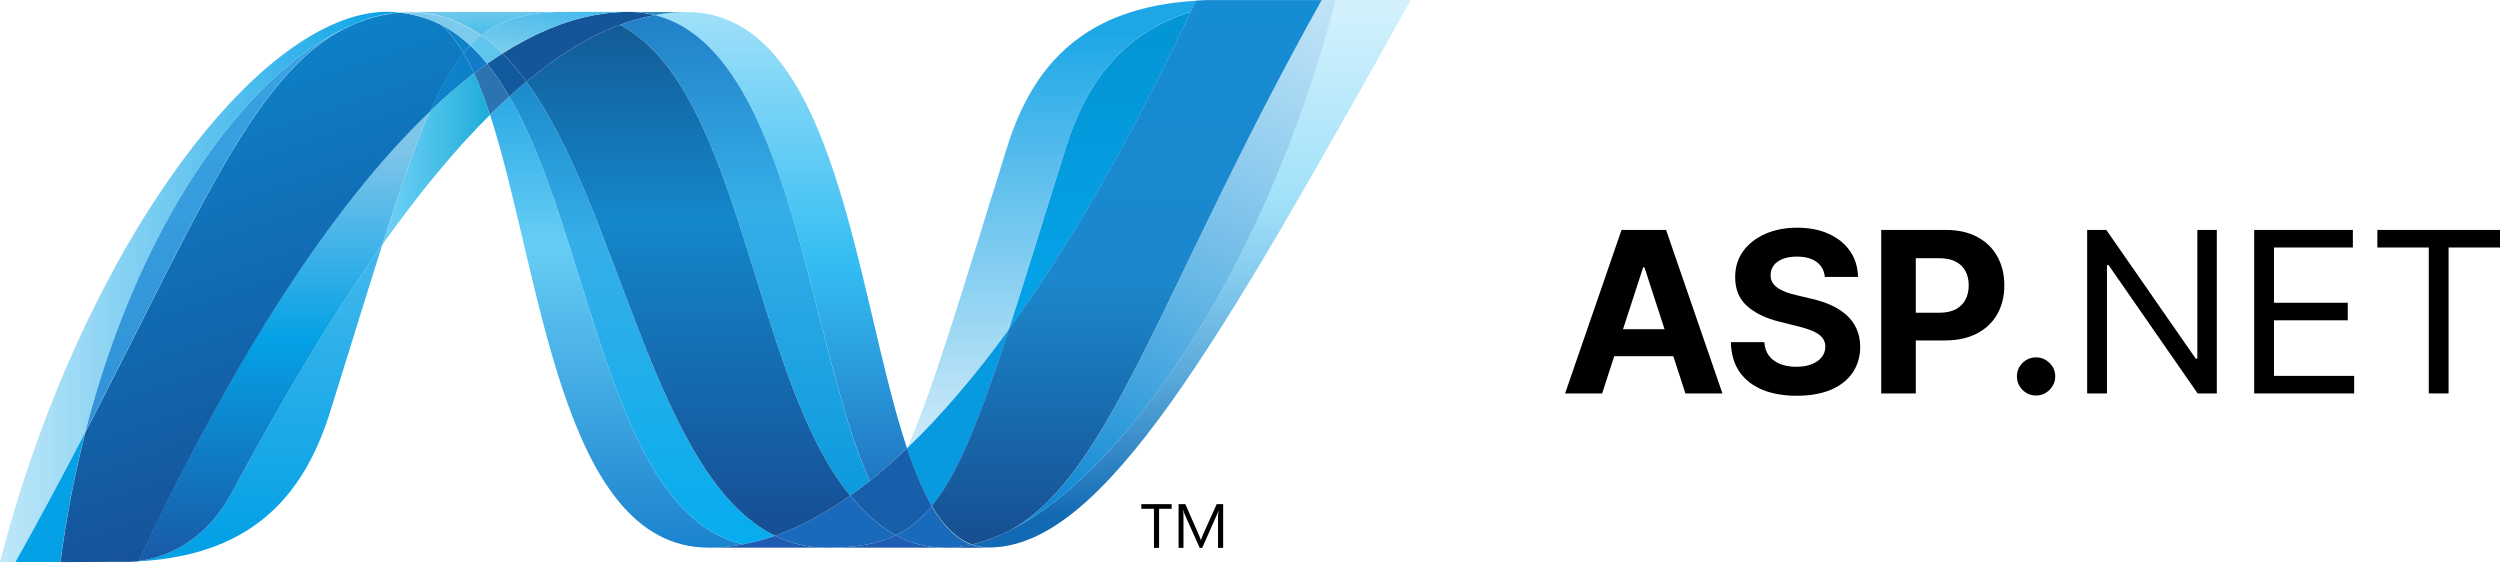
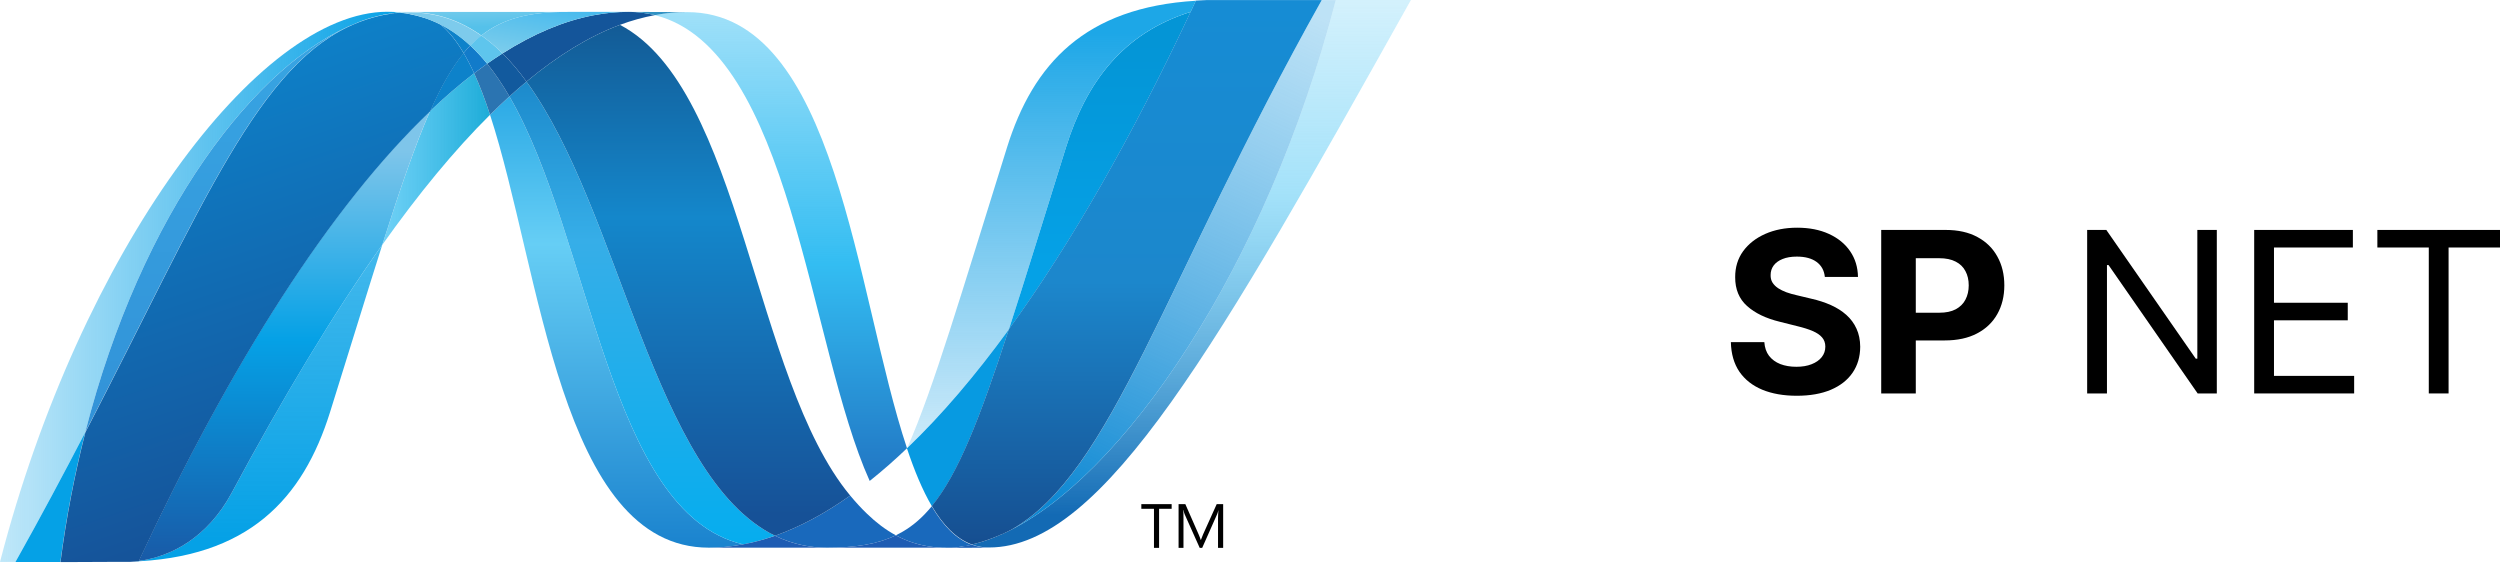
<svg xmlns="http://www.w3.org/2000/svg" width="167" height="38" viewBox="0 0 167 38" fill="none">
  <path d="M32.734 7.667C36.13 18.054 37.417 36.584 47.35 36.584C48.106 36.584 48.87 36.51 49.637 36.363C40.608 34.258 39.538 15.931 34.028 6.439C33.589 6.84 33.157 7.25 32.734 7.667" fill="url(#paint0_linear_4_823)" />
  <path d="M34.028 6.439C39.538 15.931 40.608 34.258 49.637 36.363C50.346 36.233 51.057 36.036 51.77 35.787C43.665 31.817 41.425 14.019 35.168 5.451C34.782 5.773 34.402 6.103 34.029 6.44" fill="url(#paint1_linear_4_823)" />
  <path d="M41.967 0.794C41.212 0.794 40.446 0.868 39.678 1.015C37.668 1.393 35.627 2.259 33.569 3.568C34.131 4.123 34.666 4.758 35.169 5.451C37.263 3.713 39.342 2.43 41.414 1.659C42.171 1.376 42.95 1.159 43.744 1.011C43.163 0.865 42.566 0.792 41.967 0.794" fill="#14559A" />
  <path d="M58.096 32.127C58.959 31.438 59.791 30.709 60.588 29.943C57.136 19.605 55.901 0.81 45.899 0.81C45.184 0.81 44.462 0.877 43.742 1.01C52.853 3.277 54.02 23.098 58.096 32.127Z" fill="url(#paint2_linear_4_823)" />
  <path d="M43.743 1.011C43.162 0.865 42.565 0.792 41.966 0.794L45.9 0.809C45.184 0.809 44.462 0.876 43.742 1.011" fill="#3092C4" />
  <path d="M57.922 34.324C57.531 33.951 57.159 33.542 56.794 33.105C55.111 34.297 53.435 35.2 51.77 35.788C52.364 36.08 52.994 36.294 53.643 36.426C54.168 36.533 54.703 36.586 55.239 36.584C57.108 36.584 58.586 36.363 59.843 35.759C59.151 35.385 58.516 34.899 57.922 34.324Z" fill="#1969BC" />
-   <path d="M41.413 1.66C49.573 5.928 50.283 25.257 56.794 33.105C57.237 32.792 57.671 32.466 58.095 32.127C54.019 23.098 52.853 3.275 43.744 1.01C42.95 1.16 42.17 1.377 41.413 1.66Z" fill="url(#paint3_linear_4_823)" />
  <path d="M35.168 5.452C41.425 14.02 43.665 31.817 51.769 35.788C53.435 35.2 55.111 34.297 56.794 33.105C50.282 25.257 49.573 5.928 41.413 1.66C39.341 2.43 37.261 3.714 35.167 5.451" fill="url(#paint4_linear_4_823)" />
  <path d="M28.731 7.417C27.75 9.635 26.748 12.549 25.537 16.353C27.946 12.96 30.346 10.036 32.734 7.668C32.405 6.656 32.052 5.724 31.672 4.894C30.647 5.681 29.665 6.524 28.731 7.418" fill="url(#paint5_linear_4_823)" />
  <path d="M32.541 4.254C32.248 4.463 31.959 4.676 31.672 4.894C32.053 5.724 32.405 6.656 32.734 7.667C33.158 7.25 33.589 6.841 34.028 6.439C33.566 5.645 33.075 4.912 32.541 4.254" fill="#2B74B1" />
  <path d="M33.568 3.569C33.221 3.789 32.878 4.017 32.541 4.253C33.074 4.912 33.566 5.645 34.029 6.441C34.402 6.102 34.782 5.773 35.169 5.451C34.666 4.758 34.13 4.123 33.568 3.569" fill="#125A9E" />
  <path d="M89.23 0.004C84.615 17.803 74.975 32.099 66.893 35.703H66.878C66.731 35.77 66.585 35.831 66.441 35.89C66.421 35.902 66.403 35.903 66.388 35.91C66.346 35.928 66.306 35.941 66.264 35.958C66.244 35.97 66.226 35.974 66.208 35.981C66.14 36.005 66.073 36.026 66.006 36.053C65.977 36.065 65.95 36.072 65.923 36.082C65.89 36.094 65.856 36.105 65.823 36.114C65.792 36.126 65.76 36.135 65.726 36.148C65.697 36.16 65.666 36.165 65.639 36.177C65.58 36.194 65.526 36.209 65.466 36.229C65.442 36.229 65.419 36.242 65.394 36.249C65.357 36.261 65.316 36.27 65.277 36.281C65.25 36.293 65.227 36.297 65.198 36.303C65.157 36.315 65.112 36.326 65.071 36.335L64.916 36.369C65.287 36.506 65.678 36.575 66.072 36.572C73.736 36.572 81.463 22.839 94.248 0H89.228L89.23 0.004L89.23 0.004Z" fill="url(#paint6_linear_4_823)" />
  <path d="M23.873 1.517C23.878 1.517 23.884 1.505 23.887 1.505C23.893 1.505 23.902 1.505 23.905 1.493H23.915C23.957 1.478 23.997 1.461 24.039 1.446C24.05 1.446 24.056 1.446 24.063 1.434C24.074 1.434 24.084 1.421 24.095 1.42C24.141 1.405 24.186 1.388 24.229 1.373H24.236C24.337 1.343 24.431 1.305 24.529 1.269C24.544 1.269 24.557 1.258 24.573 1.258C24.614 1.244 24.657 1.23 24.7 1.22C24.719 1.207 24.739 1.207 24.757 1.201C24.8 1.189 24.843 1.174 24.884 1.164C24.902 1.164 24.919 1.151 24.933 1.151C25.073 1.112 25.213 1.075 25.354 1.042C25.374 1.042 25.391 1.029 25.412 1.028C25.452 1.016 25.491 1.01 25.535 1.004C25.553 0.992 25.574 0.992 25.595 0.986C25.636 0.974 25.675 0.973 25.719 0.963H25.748C25.833 0.945 25.919 0.931 26.005 0.915H26.056C26.096 0.903 26.133 0.902 26.174 0.894C26.197 0.894 26.22 0.883 26.241 0.883C26.279 0.883 26.317 0.87 26.354 0.865C26.374 0.865 26.394 0.865 26.417 0.853C26.506 0.841 26.598 0.836 26.692 0.829C26.421 0.802 26.149 0.788 25.877 0.786C17.247 0.787 5.356 16.801 0 37.538H1.032C2.746 34.482 4.286 31.59 5.694 28.875C9.446 14.186 17.086 4.169 23.873 1.514" fill="url(#paint7_linear_4_823)" />
  <path d="M28.731 7.417C29.665 6.524 30.647 5.681 31.672 4.893C31.463 4.43 31.229 3.978 30.971 3.539C30.182 4.498 29.46 5.762 28.731 7.417" fill="#0D82CA" />
  <path d="M29.44 1.639C30.004 2.111 30.509 2.761 30.971 3.541C31.117 3.362 31.264 3.197 31.417 3.042C30.775 2.443 30.083 1.952 29.331 1.582C29.361 1.599 29.392 1.613 29.423 1.626C29.423 1.626 29.435 1.638 29.441 1.638" fill="#0D82CA" />
  <path d="M5.694 28.877C13.563 13.712 17.292 4.114 23.873 1.516C17.087 4.172 9.445 14.189 5.694 28.877" fill="url(#paint8_linear_4_823)" />
  <path d="M31.416 3.042C31.263 3.198 31.117 3.362 30.97 3.541C31.229 3.979 31.463 4.431 31.672 4.894C31.959 4.676 32.248 4.463 32.541 4.255C32.194 3.825 31.819 3.42 31.416 3.042" fill="#127BCA" />
  <path d="M9.267 37.472C9.218 37.484 9.17 37.484 9.124 37.489H9.097C9.056 37.489 9.013 37.501 8.976 37.501H8.956C8.857 37.513 8.76 37.513 8.666 37.52H8.636C16.601 37.298 20.242 33.31 22.049 27.526C23.422 23.141 24.549 19.447 25.538 16.347C22.201 21.043 18.85 26.641 15.481 32.911C13.856 35.933 11.385 37.196 9.266 37.466" fill="url(#paint9_linear_4_823)" />
  <path d="M9.267 37.469C11.385 37.199 13.856 35.938 15.481 32.914C18.85 26.645 22.203 21.046 25.536 16.35C26.748 12.544 27.75 9.631 28.732 7.414C22.088 13.737 15.419 24.252 9.267 37.466" fill="url(#paint10_linear_4_823)" />
  <path d="M5.694 28.877C4.286 31.591 2.746 34.483 1.032 37.54H4.034C4.413 34.622 4.968 31.729 5.694 28.878" fill="#05A1E6" />
  <path d="M26.417 0.862C26.392 0.862 26.374 0.874 26.353 0.874C26.317 0.886 26.279 0.886 26.241 0.889C26.218 0.889 26.197 0.889 26.174 0.902C26.133 0.914 26.095 0.915 26.055 0.923C26.038 0.923 26.019 0.923 26.004 0.935C25.918 0.949 25.833 0.965 25.748 0.98H25.719C25.675 0.992 25.636 0.998 25.595 1.004C25.574 1.016 25.553 1.016 25.532 1.021C25.492 1.033 25.451 1.038 25.412 1.045C25.391 1.057 25.374 1.057 25.354 1.058C25.214 1.092 25.074 1.128 24.933 1.167C24.918 1.167 24.902 1.179 24.884 1.182C24.842 1.194 24.8 1.206 24.756 1.219C24.738 1.232 24.717 1.232 24.699 1.237C24.657 1.248 24.615 1.261 24.573 1.274C24.557 1.274 24.543 1.286 24.528 1.286C24.431 1.323 24.335 1.359 24.235 1.389C24.192 1.402 24.147 1.42 24.101 1.435C24.084 1.447 24.067 1.45 24.046 1.458C24.003 1.472 23.961 1.489 23.921 1.504C23.907 1.517 23.891 1.518 23.881 1.524C17.3 4.122 13.571 13.719 5.702 28.884C4.974 31.735 4.42 34.628 4.042 37.547H4.463C5.65 37.547 5.985 37.534 7.35 37.534H8.674C8.767 37.522 8.864 37.522 8.963 37.514H8.981C9.022 37.514 9.063 37.502 9.102 37.502H9.131C9.175 37.502 9.225 37.49 9.274 37.485C15.426 24.271 22.095 13.757 28.738 7.433C29.469 5.779 30.189 4.514 30.977 3.558C30.516 2.779 30.011 2.127 29.447 1.654C28.884 1.181 29.432 1.654 29.431 1.642C29.399 1.629 29.369 1.613 29.337 1.597C29.305 1.58 29.278 1.567 29.244 1.55C29.213 1.537 29.183 1.522 29.154 1.506C29.114 1.494 29.083 1.477 29.048 1.461C29.018 1.449 28.993 1.437 28.964 1.425C28.906 1.402 28.848 1.378 28.79 1.352C28.764 1.34 28.74 1.334 28.716 1.324C28.672 1.308 28.629 1.291 28.585 1.273C28.564 1.26 28.54 1.258 28.516 1.249C28.454 1.228 28.393 1.206 28.336 1.187H28.32C28.251 1.164 28.183 1.147 28.111 1.128C28.095 1.115 28.081 1.115 28.064 1.113C28.002 1.096 27.948 1.079 27.889 1.063C27.873 1.063 27.859 1.051 27.848 1.051C27.703 1.014 27.557 0.982 27.41 0.955C27.395 0.955 27.38 0.943 27.364 0.943C27.301 0.93 27.238 0.92 27.175 0.912C27.159 0.901 27.151 0.901 27.137 0.901C27.062 0.889 26.988 0.879 26.913 0.871H26.873C26.813 0.859 26.757 0.859 26.701 0.852C26.605 0.864 26.514 0.869 26.424 0.878" fill="url(#paint11_linear_4_823)" />
  <path d="M71.202 9.857C69.688 14.708 68.462 18.709 67.395 22.001C71.55 16.284 75.642 9.092 79.539 0.792C74.993 2.22 72.568 5.488 71.202 9.858" fill="url(#paint12_linear_4_823)" />
  <path d="M67.527 35.4C67.315 35.508 67.103 35.611 66.893 35.703C74.975 32.099 84.615 17.803 89.23 0.004H88.295C77.691 18.945 74.281 31.626 67.527 35.4" fill="url(#paint13_linear_4_823)" />
  <path d="M62.249 33.809C64.008 31.662 65.44 28.014 67.395 22.001C65.14 25.099 62.869 27.762 60.597 29.935C60.597 29.943 60.593 29.949 60.585 29.954C61.081 31.439 61.625 32.75 62.245 33.809" fill="#079AE1" />
  <path d="M62.249 33.809C61.651 34.539 61.017 35.096 60.313 35.507C60.158 35.597 60.002 35.681 59.843 35.759C60.608 36.173 61.444 36.437 62.309 36.536C62.442 36.55 62.574 36.562 62.712 36.572H62.736C62.798 36.572 62.864 36.572 62.93 36.584H63.588C63.612 36.584 63.637 36.584 63.661 36.572C63.708 36.572 63.758 36.572 63.807 36.559H63.879C63.928 36.559 63.983 36.547 64.036 36.542H64.048C64.064 36.542 64.081 36.53 64.097 36.53C64.152 36.518 64.211 36.513 64.265 36.504H64.315C64.376 36.492 64.44 36.485 64.504 36.473H64.534C64.661 36.448 64.786 36.425 64.912 36.393C63.869 36.011 62.996 35.111 62.244 33.828" fill="#1969BC" />
  <path d="M47.35 36.584C48.106 36.584 48.87 36.51 49.637 36.363C50.347 36.234 51.058 36.037 51.77 35.788C52.364 36.08 52.993 36.294 53.642 36.427C54.167 36.533 54.703 36.586 55.239 36.584H47.35Z" fill="#1E5CB3" />
  <path d="M55.239 36.584C57.107 36.584 58.586 36.363 59.843 35.759C60.608 36.173 61.445 36.438 62.309 36.537C62.442 36.55 62.574 36.562 62.712 36.572H62.736C62.798 36.572 62.864 36.572 62.931 36.584H63.157H55.234H55.239Z" fill="#1E5CB3" />
  <path d="M63.161 36.584H63.594C63.62 36.584 63.643 36.584 63.668 36.572C63.715 36.572 63.765 36.572 63.815 36.56H63.886C63.936 36.56 63.99 36.548 64.042 36.543H64.055C64.071 36.543 64.087 36.531 64.103 36.531C64.159 36.519 64.217 36.514 64.272 36.505C64.289 36.505 64.304 36.505 64.323 36.493C64.385 36.481 64.449 36.475 64.513 36.463H64.543C64.67 36.439 64.795 36.414 64.921 36.383C65.291 36.52 65.682 36.588 66.077 36.586L63.164 36.598L63.161 36.584L63.161 36.584Z" fill="#1D60B5" />
-   <path d="M60.59 29.954V29.942C59.794 30.707 58.962 31.436 58.099 32.126C57.674 32.464 57.24 32.79 56.797 33.103C57.162 33.54 57.534 33.949 57.925 34.323C58.519 34.898 59.154 35.383 59.846 35.758C60.004 35.68 60.162 35.595 60.315 35.506C61.022 35.093 61.655 34.537 62.253 33.807C61.634 32.749 61.09 31.438 60.593 29.952" fill="#175FAB" />
  <path d="M85.333 0.004H80.626C80.372 0.016 80.125 0.025 79.881 0.04C79.765 0.287 79.647 0.535 79.534 0.783C75.637 9.083 71.544 16.275 67.39 21.992C65.436 28.005 64.002 31.653 62.244 33.799C62.996 35.081 63.87 35.983 64.91 36.365C64.94 36.353 64.965 36.353 64.992 36.347H65.009C65.027 36.347 65.047 36.335 65.066 36.335C65.109 36.323 65.154 36.316 65.197 36.303C65.224 36.29 65.246 36.289 65.274 36.281C65.313 36.269 65.354 36.26 65.39 36.251C65.415 36.238 65.439 36.235 65.463 36.23C65.524 36.21 65.579 36.195 65.636 36.177C65.663 36.165 65.692 36.155 65.723 36.148C65.756 36.136 65.789 36.128 65.82 36.114C65.854 36.101 65.889 36.095 65.92 36.082C65.947 36.07 65.975 36.062 66.001 36.052C66.069 36.027 66.136 36.007 66.204 35.98C66.223 35.98 66.241 35.963 66.261 35.959C66.302 35.942 66.344 35.929 66.385 35.911C66.4 35.898 66.418 35.897 66.438 35.891C66.581 35.831 66.727 35.771 66.874 35.705H66.89C67.104 35.61 67.314 35.508 67.522 35.401C74.278 31.627 77.688 18.947 88.292 0.005H85.33L85.333 0.004Z" fill="url(#paint14_linear_4_823)" />
  <path d="M26.693 0.836C26.71 0.836 26.725 0.836 26.741 0.848C26.782 0.848 26.823 0.848 26.864 0.861H26.905C26.979 0.873 27.053 0.88 27.129 0.89C27.143 0.89 27.155 0.89 27.167 0.902C27.229 0.914 27.293 0.924 27.356 0.934C27.37 0.934 27.388 0.946 27.403 0.946C27.549 0.975 27.697 1.006 27.84 1.043C27.853 1.043 27.867 1.055 27.879 1.055C27.94 1.07 27.994 1.088 28.055 1.105C28.074 1.105 28.087 1.117 28.104 1.12C28.175 1.138 28.242 1.156 28.311 1.179C28.314 1.179 28.319 1.179 28.327 1.191C28.386 1.209 28.446 1.232 28.509 1.253C28.533 1.265 28.556 1.27 28.578 1.276C28.621 1.295 28.668 1.313 28.709 1.33C28.733 1.33 28.757 1.347 28.783 1.356C28.839 1.381 28.898 1.404 28.956 1.428C28.986 1.441 29.012 1.454 29.041 1.465C29.074 1.482 29.109 1.497 29.145 1.509C29.175 1.524 29.209 1.54 29.238 1.553C29.27 1.571 29.3 1.583 29.331 1.6C30.082 1.97 30.775 2.463 31.416 3.06C31.645 2.819 31.893 2.594 32.155 2.388C30.753 1.394 29.165 0.827 27.332 0.827C27.12 0.827 26.908 0.839 26.692 0.855" fill="#7DCBEC" />
  <path d="M31.416 3.042C31.819 3.419 32.194 3.824 32.541 4.254C32.878 4.018 33.22 3.789 33.568 3.569C33.132 3.129 32.659 2.728 32.154 2.37C31.891 2.574 31.645 2.799 31.416 3.041" fill="#5EC5ED" />
  <path d="M26.692 0.836C26.908 0.818 27.12 0.81 27.332 0.81C29.164 0.81 30.753 1.377 32.155 2.37C33.635 1.203 35.423 0.795 37.907 0.795H25.877C26.155 0.795 26.426 0.812 26.693 0.836" fill="url(#paint15_linear_4_823)" />
  <path d="M37.907 0.795C35.423 0.795 33.635 1.202 32.155 2.37C32.659 2.729 33.131 3.13 33.568 3.569C35.627 2.259 37.667 1.392 39.679 1.013C40.433 0.87 41.198 0.797 41.966 0.794H37.907V0.795Z" fill="url(#paint16_linear_4_823)" />
  <path d="M67.395 22.004C68.463 18.709 69.687 14.709 71.204 9.858C72.571 5.486 74.992 2.219 79.537 0.792C79.657 0.548 79.77 0.296 79.887 0.05C72.477 0.493 69.014 4.263 67.27 9.845C64.222 19.591 62.376 25.909 60.598 29.934C62.869 27.764 65.139 25.099 67.394 22.004" fill="url(#paint17_linear_4_823)" />
  <path d="M78.267 33.988H77.427V36.598H77.085V33.988H76.241V33.677H78.266V33.988H78.267ZM81.705 36.597H81.364V34.636C81.364 34.482 81.376 34.292 81.392 34.069C81.357 34.202 81.328 34.295 81.301 34.354L80.307 36.597H80.14L79.143 34.371C79.113 34.309 79.084 34.208 79.053 34.069H79.041C79.053 34.187 79.056 34.376 79.056 34.641V36.598H78.729V33.677H79.181L80.076 35.715C80.144 35.868 80.186 35.986 80.208 36.065H80.222C80.281 35.905 80.329 35.785 80.362 35.706L81.276 33.676H81.707V36.597H81.704L81.705 36.597Z" fill="black" />
  <path d="M158.808 16.533V15.36H167V16.533H163.565V26.282H162.243V16.533H158.808Z" fill="black" />
  <path d="M150.58 26.282V15.36H157.172V16.533H151.902V20.224H156.83V21.397H151.902V25.109H157.257V26.282H150.58Z" fill="black" />
  <path d="M148.083 15.36V26.282H146.803L140.851 17.706H140.745V26.282H139.422V15.36H140.702L146.675 23.957H146.782V15.36H148.083Z" fill="black" />
-   <path d="M136.011 26.421C135.659 26.421 135.357 26.296 135.104 26.047C134.856 25.795 134.731 25.493 134.731 25.141C134.731 24.793 134.856 24.494 135.104 24.245C135.357 23.996 135.659 23.872 136.011 23.872C136.352 23.872 136.651 23.996 136.907 24.245C137.163 24.494 137.291 24.793 137.291 25.141C137.291 25.376 137.231 25.591 137.11 25.786C136.992 25.978 136.838 26.133 136.646 26.25C136.454 26.364 136.242 26.421 136.011 26.421Z" fill="black" />
  <path d="M125.665 26.282V15.36H129.975C130.803 15.36 131.509 15.518 132.092 15.834C132.675 16.147 133.12 16.583 133.425 17.141C133.735 17.696 133.889 18.336 133.889 19.061C133.889 19.786 133.733 20.426 133.42 20.981C133.107 21.536 132.654 21.968 132.06 22.277C131.47 22.586 130.755 22.741 129.916 22.741H127.169V20.89H129.543C129.987 20.89 130.353 20.814 130.641 20.661C130.933 20.505 131.15 20.289 131.292 20.016C131.438 19.738 131.511 19.42 131.511 19.061C131.511 18.698 131.438 18.382 131.292 18.112C131.15 17.838 130.933 17.626 130.641 17.477C130.35 17.324 129.98 17.248 129.532 17.248H127.975V26.282H125.665Z" fill="black" />
  <path d="M121.9 18.501C121.857 18.071 121.674 17.737 121.35 17.498C121.027 17.26 120.588 17.141 120.033 17.141C119.656 17.141 119.338 17.194 119.078 17.301C118.819 17.404 118.62 17.548 118.481 17.733C118.346 17.918 118.278 18.128 118.278 18.362C118.271 18.558 118.312 18.729 118.401 18.874C118.494 19.02 118.62 19.146 118.78 19.253C118.94 19.356 119.125 19.447 119.334 19.525C119.544 19.6 119.768 19.664 120.006 19.717L120.988 19.952C121.464 20.058 121.901 20.201 122.3 20.378C122.698 20.556 123.043 20.775 123.334 21.034C123.626 21.294 123.852 21.6 124.012 21.952C124.175 22.304 124.259 22.707 124.262 23.162C124.259 23.831 124.088 24.41 123.75 24.901C123.416 25.388 122.933 25.767 122.3 26.037C121.67 26.303 120.911 26.437 120.022 26.437C119.141 26.437 118.373 26.302 117.718 26.032C117.068 25.761 116.559 25.361 116.193 24.832C115.83 24.298 115.64 23.639 115.622 22.853H117.857C117.882 23.219 117.987 23.525 118.172 23.77C118.36 24.012 118.611 24.195 118.924 24.32C119.24 24.441 119.598 24.501 119.996 24.501C120.387 24.501 120.726 24.444 121.014 24.33C121.306 24.216 121.532 24.058 121.692 23.856C121.852 23.653 121.932 23.42 121.932 23.157C121.932 22.912 121.859 22.705 121.713 22.538C121.571 22.371 121.361 22.229 121.084 22.112C120.81 21.994 120.474 21.888 120.076 21.792L118.886 21.493C117.966 21.269 117.238 20.919 116.705 20.442C116.172 19.966 115.907 19.324 115.91 18.517C115.907 17.856 116.083 17.278 116.438 16.784C116.798 16.29 117.29 15.904 117.916 15.626C118.542 15.349 119.253 15.21 120.049 15.21C120.86 15.21 121.567 15.349 122.172 15.626C122.78 15.904 123.253 16.29 123.59 16.784C123.928 17.278 124.102 17.85 124.113 18.501H121.9Z" fill="black" />
-   <path d="M107.022 26.282H104.548L108.318 15.36H111.294L115.059 26.282H112.585L109.849 17.856H109.763L107.022 26.282ZM106.867 21.989H112.713V23.792H106.867V21.989Z" fill="black" />
  <defs>
    <linearGradient id="paint0_linear_4_823" x1="41.203" y1="0.568" x2="41.203" y2="45.483" gradientUnits="userSpaceOnUse">
      <stop stop-color="#0994DC" />
      <stop offset="0.35" stop-color="#66CEF5" />
      <stop offset="0.85" stop-color="#127BCA" />
      <stop offset="1" stop-color="#127BCA" />
    </linearGradient>
    <linearGradient id="paint1_linear_4_823" x1="42.925" y1="-0.468" x2="42.925" y2="45.591" gradientUnits="userSpaceOnUse">
      <stop stop-color="#0E76BC" />
      <stop offset="0.36" stop-color="#36AEE8" />
      <stop offset="0.85" stop-color="#00ADEF" />
      <stop offset="1" stop-color="#00ADEF" />
    </linearGradient>
    <linearGradient id="paint2_linear_4_823" x1="52.15" y1="35.957" x2="52.15" y2="-0.684" gradientUnits="userSpaceOnUse">
      <stop stop-color="#1C63B7" />
      <stop offset="0.5" stop-color="#33BDF2" />
      <stop offset="1" stop-color="#33BDF2" stop-opacity="0.42" />
    </linearGradient>
    <linearGradient id="paint3_linear_4_823" x1="49.81" y1="-5.353" x2="49.81" y2="42.468" gradientUnits="userSpaceOnUse">
      <stop stop-color="#166AB8" />
      <stop offset="0.4" stop-color="#36AEE8" />
      <stop offset="0.85" stop-color="#0798DD" />
      <stop offset="1" stop-color="#0798DD" />
    </linearGradient>
    <linearGradient id="paint4_linear_4_823" x1="45.882" y1="-5.304" x2="45.882" y2="45.546" gradientUnits="userSpaceOnUse">
      <stop stop-color="#124379" />
      <stop offset="0.39" stop-color="#1487CB" />
      <stop offset="0.78" stop-color="#165197" />
      <stop offset="1" stop-color="#165197" />
    </linearGradient>
    <linearGradient id="paint5_linear_4_823" x1="25.532" y1="10.829" x2="32.729" y2="10.829" gradientUnits="userSpaceOnUse">
      <stop stop-color="#33BDF2" stop-opacity="0.7" />
      <stop offset="1" stop-color="#1DACD8" />
    </linearGradient>
    <linearGradient id="paint6_linear_4_823" x1="79.665" y1="34.419" x2="79.665" y2="-1.422" gradientUnits="userSpaceOnUse">
      <stop stop-color="#136AB4" />
      <stop offset="0.6" stop-color="#59CAF5" stop-opacity="0.55" />
      <stop offset="1" stop-color="#59CAF5" stop-opacity="0.23" />
    </linearGradient>
    <linearGradient id="paint7_linear_4_823" x1="-0.007" y1="18.67" x2="26.686" y2="18.67" gradientUnits="userSpaceOnUse">
      <stop stop-color="#05A1E6" stop-opacity="0.25" />
      <stop offset="1" stop-color="#05A1E6" />
    </linearGradient>
    <linearGradient id="paint8_linear_4_823" x1="14.87" y1="35.147" x2="14.87" y2="-1.516" gradientUnits="userSpaceOnUse">
      <stop stop-color="#318ED5" />
      <stop offset="1" stop-color="#38A7E4" />
    </linearGradient>
    <linearGradient id="paint9_linear_4_823" x1="17.15" y1="36.036" x2="17.15" y2="0.466" gradientUnits="userSpaceOnUse">
      <stop stop-color="#05A1E6" />
      <stop offset="1" stop-color="#05A1E6" stop-opacity="0.55" />
    </linearGradient>
    <linearGradient id="paint10_linear_4_823" x1="19.115" y1="37.711" x2="19.115" y2="7.656" gradientUnits="userSpaceOnUse">
      <stop stop-color="#1959A6" />
      <stop offset="0.5" stop-color="#05A1E6" />
      <stop offset="0.92" stop-color="#7EC5EA" />
      <stop offset="1" stop-color="#7EC5EA" />
    </linearGradient>
    <linearGradient id="paint11_linear_4_823" x1="20.266" y1="35.923" x2="9.786" y2="4.8" gradientUnits="userSpaceOnUse">
      <stop stop-color="#165096" />
      <stop offset="1" stop-color="#0D82CA" />
    </linearGradient>
    <linearGradient id="paint12_linear_4_823" x1="73.509" y1="17.501" x2="73.509" y2="0.534" gradientUnits="userSpaceOnUse">
      <stop stop-color="#05A1E6" />
      <stop offset="0.87" stop-color="#0495D6" />
      <stop offset="1" stop-color="#0495D6" />
    </linearGradient>
    <linearGradient id="paint13_linear_4_823" x1="81.36" y1="-2.004" x2="65.488" y2="33.236" gradientUnits="userSpaceOnUse">
      <stop stop-color="#38A7E4" stop-opacity="0.33" />
      <stop offset="0.96" stop-color="#0E88D3" />
      <stop offset="1" stop-color="#0E88D3" />
    </linearGradient>
    <linearGradient id="paint14_linear_4_823" x1="75.325" y1="0.261" x2="75.325" y2="37.349" gradientUnits="userSpaceOnUse">
      <stop stop-color="#168CD4" />
      <stop offset="0.5" stop-color="#1C87CC" />
      <stop offset="1" stop-color="#154B8D" />
    </linearGradient>
    <linearGradient id="paint15_linear_4_823" x1="27.951" y1="-0.762" x2="28.111" y2="3.129" gradientUnits="userSpaceOnUse">
      <stop stop-color="#97D6EE" />
      <stop offset="0.7" stop-color="#55C1EA" />
      <stop offset="1" stop-color="#55C1EA" />
    </linearGradient>
    <linearGradient id="paint16_linear_4_823" x1="32.85" y1="3.273" x2="33.581" y2="-0.849" gradientUnits="userSpaceOnUse">
      <stop stop-color="#7ACCEC" />
      <stop offset="1" stop-color="#3FB7ED" />
    </linearGradient>
    <linearGradient id="paint17_linear_4_823" x1="70.293" y1="2.191" x2="70.293" y2="38.651" gradientUnits="userSpaceOnUse">
      <stop stop-color="#1DA7E7" />
      <stop offset="1" stop-color="#37ABE7" stop-opacity="0" />
    </linearGradient>
  </defs>
</svg>